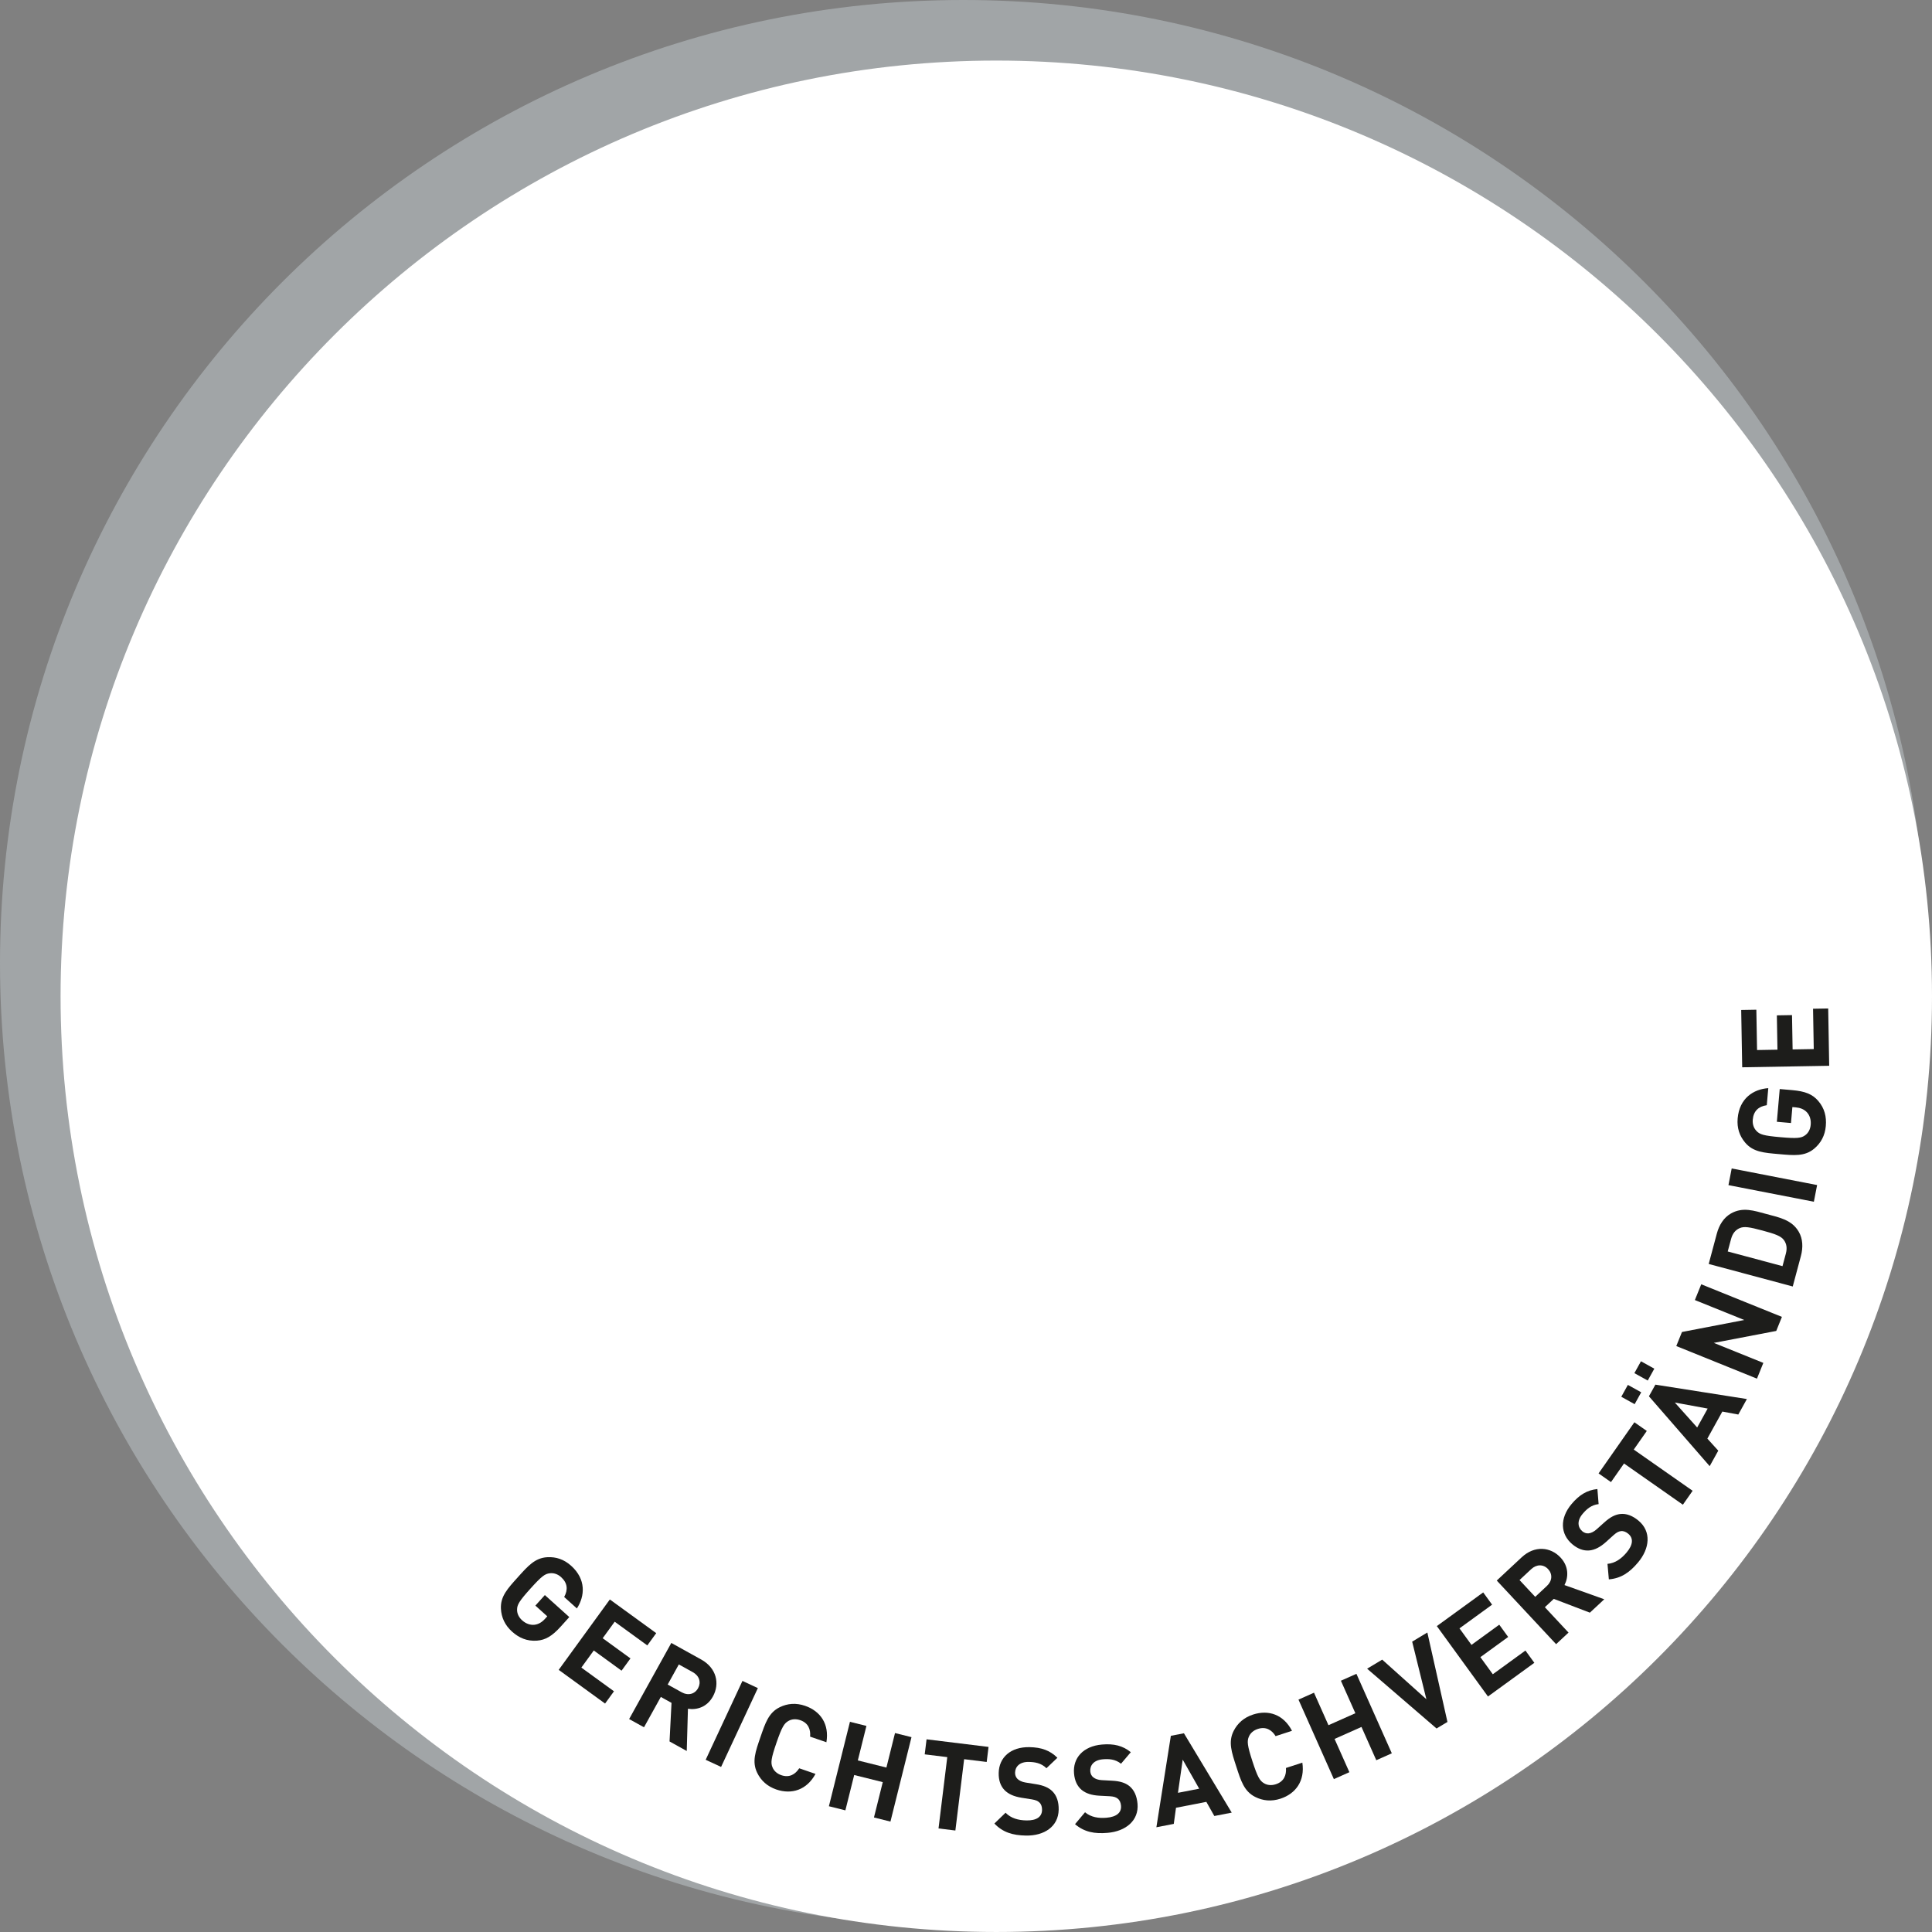
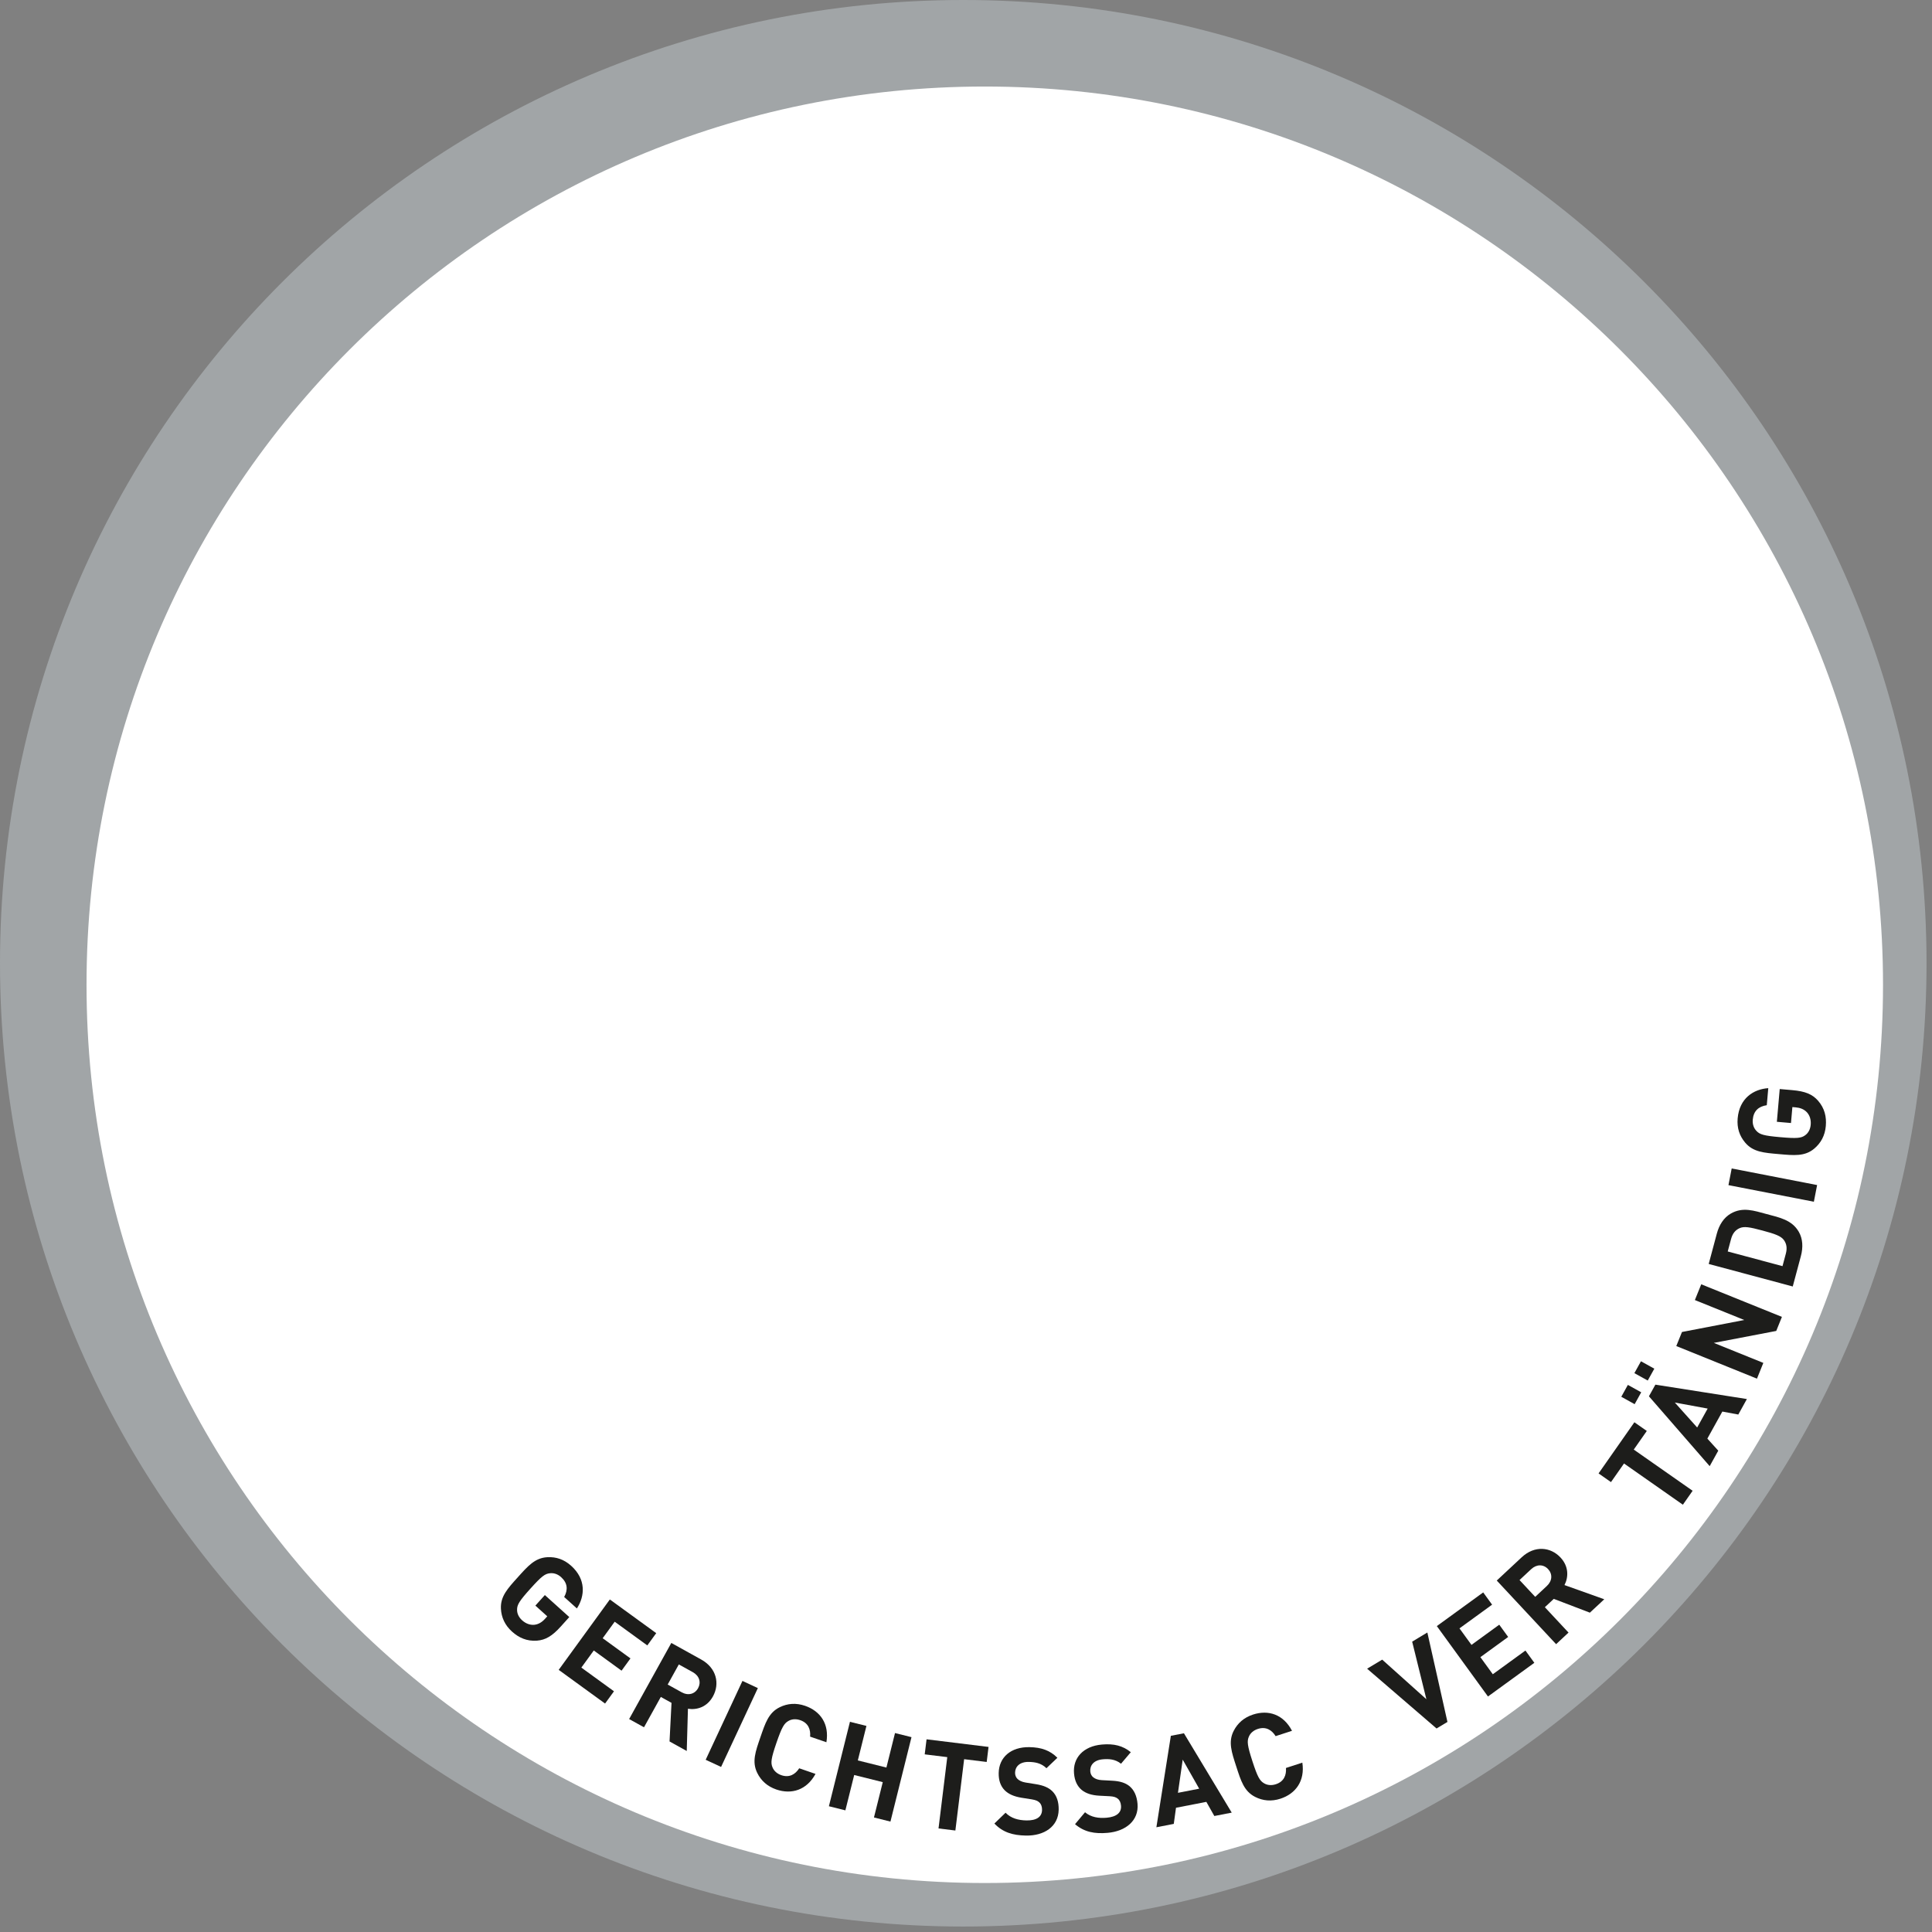
<svg xmlns="http://www.w3.org/2000/svg" id="Ebene_1" width="899.99mm" height="899.99mm" viewBox="0 0 2551.16 2551.16">
  <rect x="0" y="0" width="2551.16" height="2551.16" fill="#808080" stroke="none" />
  <defs>
    <clipPath id="clippath">
      <path d="M17.87,1224.68C17.87,555.06,560.68,12.25,1230.3,12.25s1212.43,542.81,1212.43,1212.43-542.82,1212.43-1212.43,1212.43S17.87,1894.29,17.87,1224.68h0Z" style="fill:none;" />
    </clipPath>
    <clipPath id="clippath-1">
      <path d="M114.26,1300.37C114.26,645.29,645.29,114.26,1300.37,114.26s1186.11,531.03,1186.11,1186.11-531.03,1186.11-1186.11,1186.11S114.26,1955.45,114.26,1300.37h0Z" style="clip-path:url(#clippath); fill:none;" />
    </clipPath>
  </defs>
  <path d="M0,1271.97C0,569.47,569.47,0,1271.97,0s1271.97,569.47,1271.97,1271.97-569.47,1271.97-1271.97,1271.97S0,1974.47,0,1271.97h0Z" style="fill:#a1a5a7;" />
-   <path d="M79.99,1315.58C79.99,633.18,633.18,79.99,1315.58,79.99s1235.58,553.18,1235.58,1235.58-553.18,1235.58-1235.58,1235.58S79.99,1997.98,79.99,1315.58h0Z" style="fill:#fff;" />
  <path d="M114.26,1300.37C114.26,645.29,645.29,114.26,1300.37,114.26s1186.11,531.03,1186.11,1186.11-531.03,1186.11-1186.11,1186.11S114.26,1955.45,114.26,1300.37h0Z" style="fill:#fff;" />
  <g style="clip-path:url(#clippath-1);">
    <polygon points="2571.32 446.29 2189.23 446.29 1776 1410.44 1604.41 1010.06 1213.17 1010.06 1574.67 1964.12 1956.73 1964.12 2571.32 446.29 2571.32 446.29" style="fill:#fff; stroke:#a1a5a7; stroke-miterlimit:3.86; stroke-width:67.54px;" />
    <path d="M-3.93,927.02c0-265.5,213.74-480.73,479.24-480.73h1491.63l-168.73,376.91-1330.66.23c-50.55,0-91.59,40.76-91.59,91.31s42.52,91.09,93.07,91.09l189.52.45c265.5,0,479.21,215.43,479.21,480.93s-215.17,480.74-480.68,480.74H-6.97v-377.08l672.97.13c50.56,0,91.51-41.34,91.51-91.9s-39.46-91.81-90.02-91.81l-190.64-.04c-265.5,0-482.27-214.71-482.27-480.21h1.49Z" style="fill:none; stroke:#004b93; stroke-miterlimit:3.86; stroke-width:67.54px;" />
  </g>
  <path d="M740.51,2147.77l11.23-12.47-32.26-29.05-12.53,13.91,15.71,14.14-2.91,3.24c-3.99,4.44-8.53,7.3-14.1,7.94-5.46.52-11.16-1.36-16.19-5.89-4.56-4.1-6.76-9.13-6.68-14.05,0-6.51,2.83-11.35,17.63-27.78,14.79-16.43,19.2-19.63,25.67-20.31,4.88-.6,10.22.95,14.78,5.05,8.51,7.67,9.44,16.53,4.12,26.29l16.79,15.12c10.68-16.44,12.27-38.47-7.52-56.28-9.6-8.64-20.05-11.98-31.45-11.38-16.41.86-25.78,11.75-39.06,26.5-13.28,14.75-23.13,25.21-22.27,41.62.6,11.4,5.25,21.66,14.6,30.09,9.11,8.21,19.64,12.91,32.85,11.99,11.61-.84,20.46-6.33,31.59-18.68h0Z" style="fill:#1d1d1b;" />
  <polygon points="798.98 2249.5 810.74 2233.31 767.66 2202.01 784.07 2179.42 820.75 2206.08 832.51 2189.89 795.83 2163.23 811.67 2141.43 854.75 2172.73 866.52 2156.54 805.28 2112.06 737.75 2205.01 798.98 2249.5 798.98 2249.5" style="fill:#1d1d1b;" />
  <path d="M906.83,2312.13l1.58-55.77c11.69,1.87,25.16-2.11,32.98-16.22,9.31-16.8,4.92-37.5-15.55-48.84l-39.38-21.83-55.7,100.49,19.62,10.88,22.22-40.08,14.11,7.82-2.6,50.96,22.72,12.6h0ZM921.77,2229.26c-4.3,7.76-13,10.14-21.61,5.37l-18.49-10.25,14.71-26.54,18.49,10.25c8.61,4.77,11.2,13.41,6.9,21.17h0Z" style="fill:#1d1d1b; fill-rule:evenodd;" />
  <polygon points="952.17 2333.22 1000.73 2229.08 980.4 2219.6 931.84 2323.74 952.17 2333.22 952.17 2333.22" style="fill:#1d1d1b;" />
  <path d="M1076.85,2342.39l-21.51-7.41c-5.13,7.96-12.94,12.78-23.61,9.11-5.8-2-9.79-5.76-11.64-10.32-2.55-6-1.98-11.6,5.22-32.51,7.2-20.9,10.2-25.67,15.9-28.83,4.26-2.46,9.72-2.96,15.52-.97,10.68,3.68,13.86,12.28,13,21.72l21.51,7.41c4.02-24.05-7.86-41.11-28.15-48.1-11.9-4.1-23.14-3.19-33.39,1.81-14.77,7.21-19.14,20.89-25.6,39.66-6.46,18.77-11.44,32.24-4.24,47.01,5,10.26,13.3,17.89,25.2,21.99,20.14,6.93,40.16.85,51.8-20.57h0Z" style="fill:#1d1d1b;" />
  <polygon points="1175.81 2405.36 1203.6 2293.87 1181.84 2288.45 1170.48 2334.01 1132.74 2324.6 1144.1 2279.04 1122.34 2273.61 1094.54 2385.1 1116.3 2390.52 1127.94 2343.86 1165.67 2353.27 1154.04 2399.93 1175.81 2405.36 1175.81 2405.36" style="fill:#1d1d1b;" />
  <polygon points="1302.91 2326.63 1305.35 2306.77 1223.5 2296.72 1221.06 2316.58 1250.85 2320.24 1239.29 2414.42 1261.55 2417.15 1273.12 2322.97 1302.91 2326.63 1302.91 2326.63" style="fill:#1d1d1b;" />
  <path d="M1397.96,2389.72c.18-10.16-2.42-18.6-8.45-24.52-4.76-4.6-11.33-7.62-21.79-9.26l-13.52-2.17c-4.67-.73-8.35-2.57-10.57-4.7-2.38-2.3-3.3-5.38-3.24-8.29.14-7.91,6.06-14.42,18-14.21,7.58.13,16.28,1.25,23.42,8.32l14.44-13.79c-9.67-9.69-21.06-13.77-36.88-14.04-24.85-.43-40.26,13.66-40.62,34.15-.17,9.68,2.44,17.15,7.84,22.73,5.07,5.09,12.28,8.28,22.1,9.91l13.84,2.18c5.31.9,7.87,2.07,10.09,4.21,2.38,2.3,3.45,5.71,3.38,9.75-.16,9.2-7.35,14.07-20.58,13.84-10.65-.19-20.45-2.78-27.59-10.17l-14.77,14.27c11.1,11.65,24.26,15.59,41.69,15.9,24.04.42,42.81-11.84,43.2-34.11h0Z" style="fill:#1d1d1b;" />
  <path d="M1502.07,2381.81c-.89-10.12-4.35-18.25-10.96-23.5-5.22-4.08-12.06-6.4-22.64-6.93l-13.67-.75c-4.72-.24-8.57-1.68-11.01-3.57-2.61-2.04-3.84-5.01-4.09-7.91-.69-7.88,4.52-14.97,16.42-16.02,7.55-.66,16.32-.46,24.16,5.82l12.92-15.22c-10.63-8.63-22.39-11.49-38.14-10.11-24.76,2.17-38.62,17.8-36.83,38.21.84,9.65,4.22,16.8,10.17,21.79,5.58,4.53,13.08,6.96,23.01,7.54l14,.72c5.37.34,8.04,1.24,10.48,3.13,2.61,2.04,4.03,5.32,4.38,9.34.8,9.16-5.83,14.76-19.02,15.92-10.61.93-20.63-.63-28.5-7.23l-13.2,15.73c12.25,10.43,25.76,12.97,43.12,11.45,23.95-2.1,41.34-16.25,39.4-38.44h0Z" style="fill:#1d1d1b;" />
  <path d="M1626.46,2393.52l-63.11-104.78-17.27,3.36-19.1,120.76,22.97-4.46,2.93-21.29,40.08-7.79,10.53,18.67,22.97-4.46h0ZM1583.5,2361.92l-28.04,5.45,6.28-43.8,21.76,38.35h0Z" style="fill:#1d1d1b; fill-rule:evenodd;" />
  <path d="M1719.73,2327.53l-21.64,7.03c.69,9.45-2.64,17.99-13.38,21.48-5.83,1.9-11.29,1.29-15.51-1.24-5.64-3.26-8.56-8.08-15.4-29.1-6.83-21.03-7.3-26.64-4.65-32.59,1.92-4.53,5.98-8.22,11.82-10.11,10.74-3.49,18.46,1.47,23.45,9.52l21.64-7.03c-11.27-21.62-31.02-28.1-51.43-21.47-11.97,3.89-20.4,11.38-25.58,21.55-7.46,14.64-2.71,28.2,3.42,47.08,6.13,18.88,10.26,32.64,24.9,40.1,10.17,5.18,21.39,6.29,33.36,2.4,20.26-6.58,32.58-23.48,28.99-47.6h0Z" style="fill:#1d1d1b;" />
-   <polygon points="1837.85 2315.2 1791.12 2210.24 1770.63 2219.36 1789.73 2262.26 1754.2 2278.08 1735.1 2235.18 1714.61 2244.3 1761.34 2349.27 1781.83 2340.14 1762.27 2296.21 1797.8 2280.39 1817.36 2324.33 1837.85 2315.2 1837.85 2315.2" style="fill:#1d1d1b;" />
  <polygon points="1884.79 2155.69 1864.73 2167.74 1883.51 2243.81 1825.17 2191.51 1805.25 2203.48 1896.94 2282.43 1911.32 2273.79 1884.79 2155.69 1884.79 2155.69" style="fill:#1d1d1b;" />
  <polygon points="2026.06 2195.69 2014.3 2179.5 1971.22 2210.8 1954.81 2188.22 1991.5 2161.56 1979.73 2145.37 1943.05 2172.03 1927.21 2150.23 1970.29 2118.92 1958.53 2102.74 1897.3 2147.22 1964.83 2240.18 2026.06 2195.69 2026.06 2195.69" style="fill:#1d1d1b;" />
  <path d="M2118.42,2111.79l-52.55-18.74c5.39-10.54,5.77-24.58-5.24-36.38-13.1-14.04-34.14-16.26-51.26-.31l-32.93,30.71,78.36,84.03,16.4-15.3-31.26-33.52,11.8-11.01,47.66,18.22,19-17.72h0ZM2044.22,2071.97c6.05,6.49,5.63,15.5-1.57,22.21l-15.46,14.42-20.69-22.19,15.46-14.42c7.2-6.71,16.21-6.51,22.26-.02h0Z" style="fill:#1d1d1b; fill-rule:evenodd;" />
-   <path d="M2163.72,2008.08c-7.79-6.53-15.98-9.83-24.37-8.86-6.58.8-13.05,4-20.91,11.11l-10.2,9.14c-3.51,3.17-7.25,4.87-10.31,5.26-3.29.4-6.26-.83-8.48-2.7-6.06-5.08-7.39-13.79.29-22.93,4.88-5.81,11.22-11.86,21.2-12.97l-1.62-19.9c-13.62,1.42-23.95,7.71-34.12,19.82-15.97,19.04-14.72,39.89.98,53.06,7.42,6.22,14.87,8.89,22.6,8.22,7.15-.74,14.17-4.33,21.61-10.94l10.4-9.39c4.04-3.56,6.57-4.81,9.62-5.19,3.29-.4,6.61.91,9.7,3.5,7.05,5.91,6.31,14.57-2.19,24.7-6.85,8.16-15.03,14.14-25.26,15.04l1.79,20.46c16.04-1.29,27.39-9.04,38.59-22.39,15.45-18.42,17.74-40.73.68-55.04h0Z" style="fill:#1d1d1b;" />
  <polygon points="2174.56 1889.54 2158.17 1878.06 2110.87 1945.61 2127.26 1957.09 2144.48 1932.5 2222.2 1986.93 2235.07 1968.55 2157.34 1914.13 2174.56 1889.54 2174.56 1889.54" style="fill:#1d1d1b;" />
  <path d="M2184.49,1807.31l-17.64-9.78-8.69,15.67,17.64,9.78,8.69-15.67h0ZM2167.2,1838.5l-17.64-9.78-8.68,15.67,17.64,9.78,8.68-15.67h0ZM2306.74,1847.4l-120.84-19.01-8.53,15.38,80.23,92.26,11.34-20.46-14.42-15.93,19.79-35.71,21.07,3.93,11.34-20.46h0ZM2254.92,1860l-13.85,24.98-29.51-32.97,43.36,7.98h0Z" style="fill:#1d1d1b; fill-rule:evenodd;" />
  <polygon points="2352.98 1738.92 2246.45 1695.88 2238.04 1716.68 2303.28 1743.03 2221 1758.87 2213.5 1777.42 2320.03 1820.47 2328.44 1799.67 2263.05 1773.25 2345.49 1757.47 2352.98 1738.92 2352.98 1738.92" style="fill:#1d1d1b;" />
-   <path d="M2332.91,1603.18c-16.68-4.47-31.62-9.81-47.43-.68-9.29,5.36-15.36,14.93-18.45,26.47l-10.73,40.06,110.98,29.74,10.73-40.06c3.09-11.54,2.62-22.86-2.75-32.15-9.13-15.81-25.67-18.91-42.35-23.38h0ZM2327.1,1624.84c16.83,4.51,24.62,7.26,28.52,12.65,3.52,4.95,4.52,10.57,2.51,18.05l-4.38,16.37-72.33-19.38,4.38-16.36c2-7.48,5.68-11.84,11.2-14.38,6.08-2.72,13.26-1.46,30.09,3.05h0Z" style="fill:#1d1d1b; fill-rule:evenodd;" />
+   <path d="M2332.91,1603.18c-16.68-4.47-31.62-9.81-47.43-.68-9.29,5.36-15.36,14.93-18.45,26.47l-10.73,40.06,110.98,29.74,10.73-40.06c3.09-11.54,2.62-22.86-2.75-32.15-9.13-15.81-25.67-18.91-42.35-23.38h0ZM2327.1,1624.84c16.83,4.51,24.62,7.26,28.52,12.65,3.52,4.95,4.52,10.57,2.51,18.05l-4.38,16.37-72.33-19.38,4.38-16.36c2-7.48,5.68-11.84,11.2-14.38,6.08-2.72,13.26-1.46,30.09,3.05Z" style="fill:#1d1d1b; fill-rule:evenodd;" />
  <polygon points="2399.45 1564.84 2286.66 1542.92 2282.38 1564.94 2395.17 1586.86 2399.45 1564.84 2399.45 1564.84" style="fill:#1d1d1b;" />
  <path d="M2366.8,1439.51l-16.72-1.46-3.78,43.24,18.65,1.63,1.84-21.06,4.34.38c5.95.52,10.97,2.42,14.82,6.48,3.7,4.05,5.63,9.72,5.04,16.48-.53,6.11-3.22,10.9-7.2,13.79-5.2,3.92-10.77,4.57-32.79,2.64-22.02-1.93-27.23-3.52-31.67-8.28-3.42-3.54-5.39-8.73-4.86-14.84,1-11.41,7.52-17.49,18.52-19.12l1.97-22.51c-19.56,1.37-38.1,13.35-40.42,39.88-1.12,12.86,2.5,23.22,9.84,31.96,10.56,12.59,24.9,13.52,44.67,15.25,19.77,1.73,34.05,3.3,46.64-7.26,8.74-7.34,14.14-17.23,15.24-29.77,1.07-12.22-1.51-23.46-10.19-33.45-7.66-8.77-17.37-12.53-33.93-13.98h0Z" style="fill:#1d1d1b;" />
-   <polygon points="2414.09 1331.66 2394.09 1332.01 2395.02 1385.26 2367.1 1385.75 2366.31 1340.41 2346.3 1340.75 2347.09 1386.09 2320.15 1386.56 2319.22 1333.32 2299.21 1333.67 2300.53 1409.34 2415.41 1407.34 2414.09 1331.66 2414.09 1331.66" style="fill:#1d1d1b;" />
</svg>